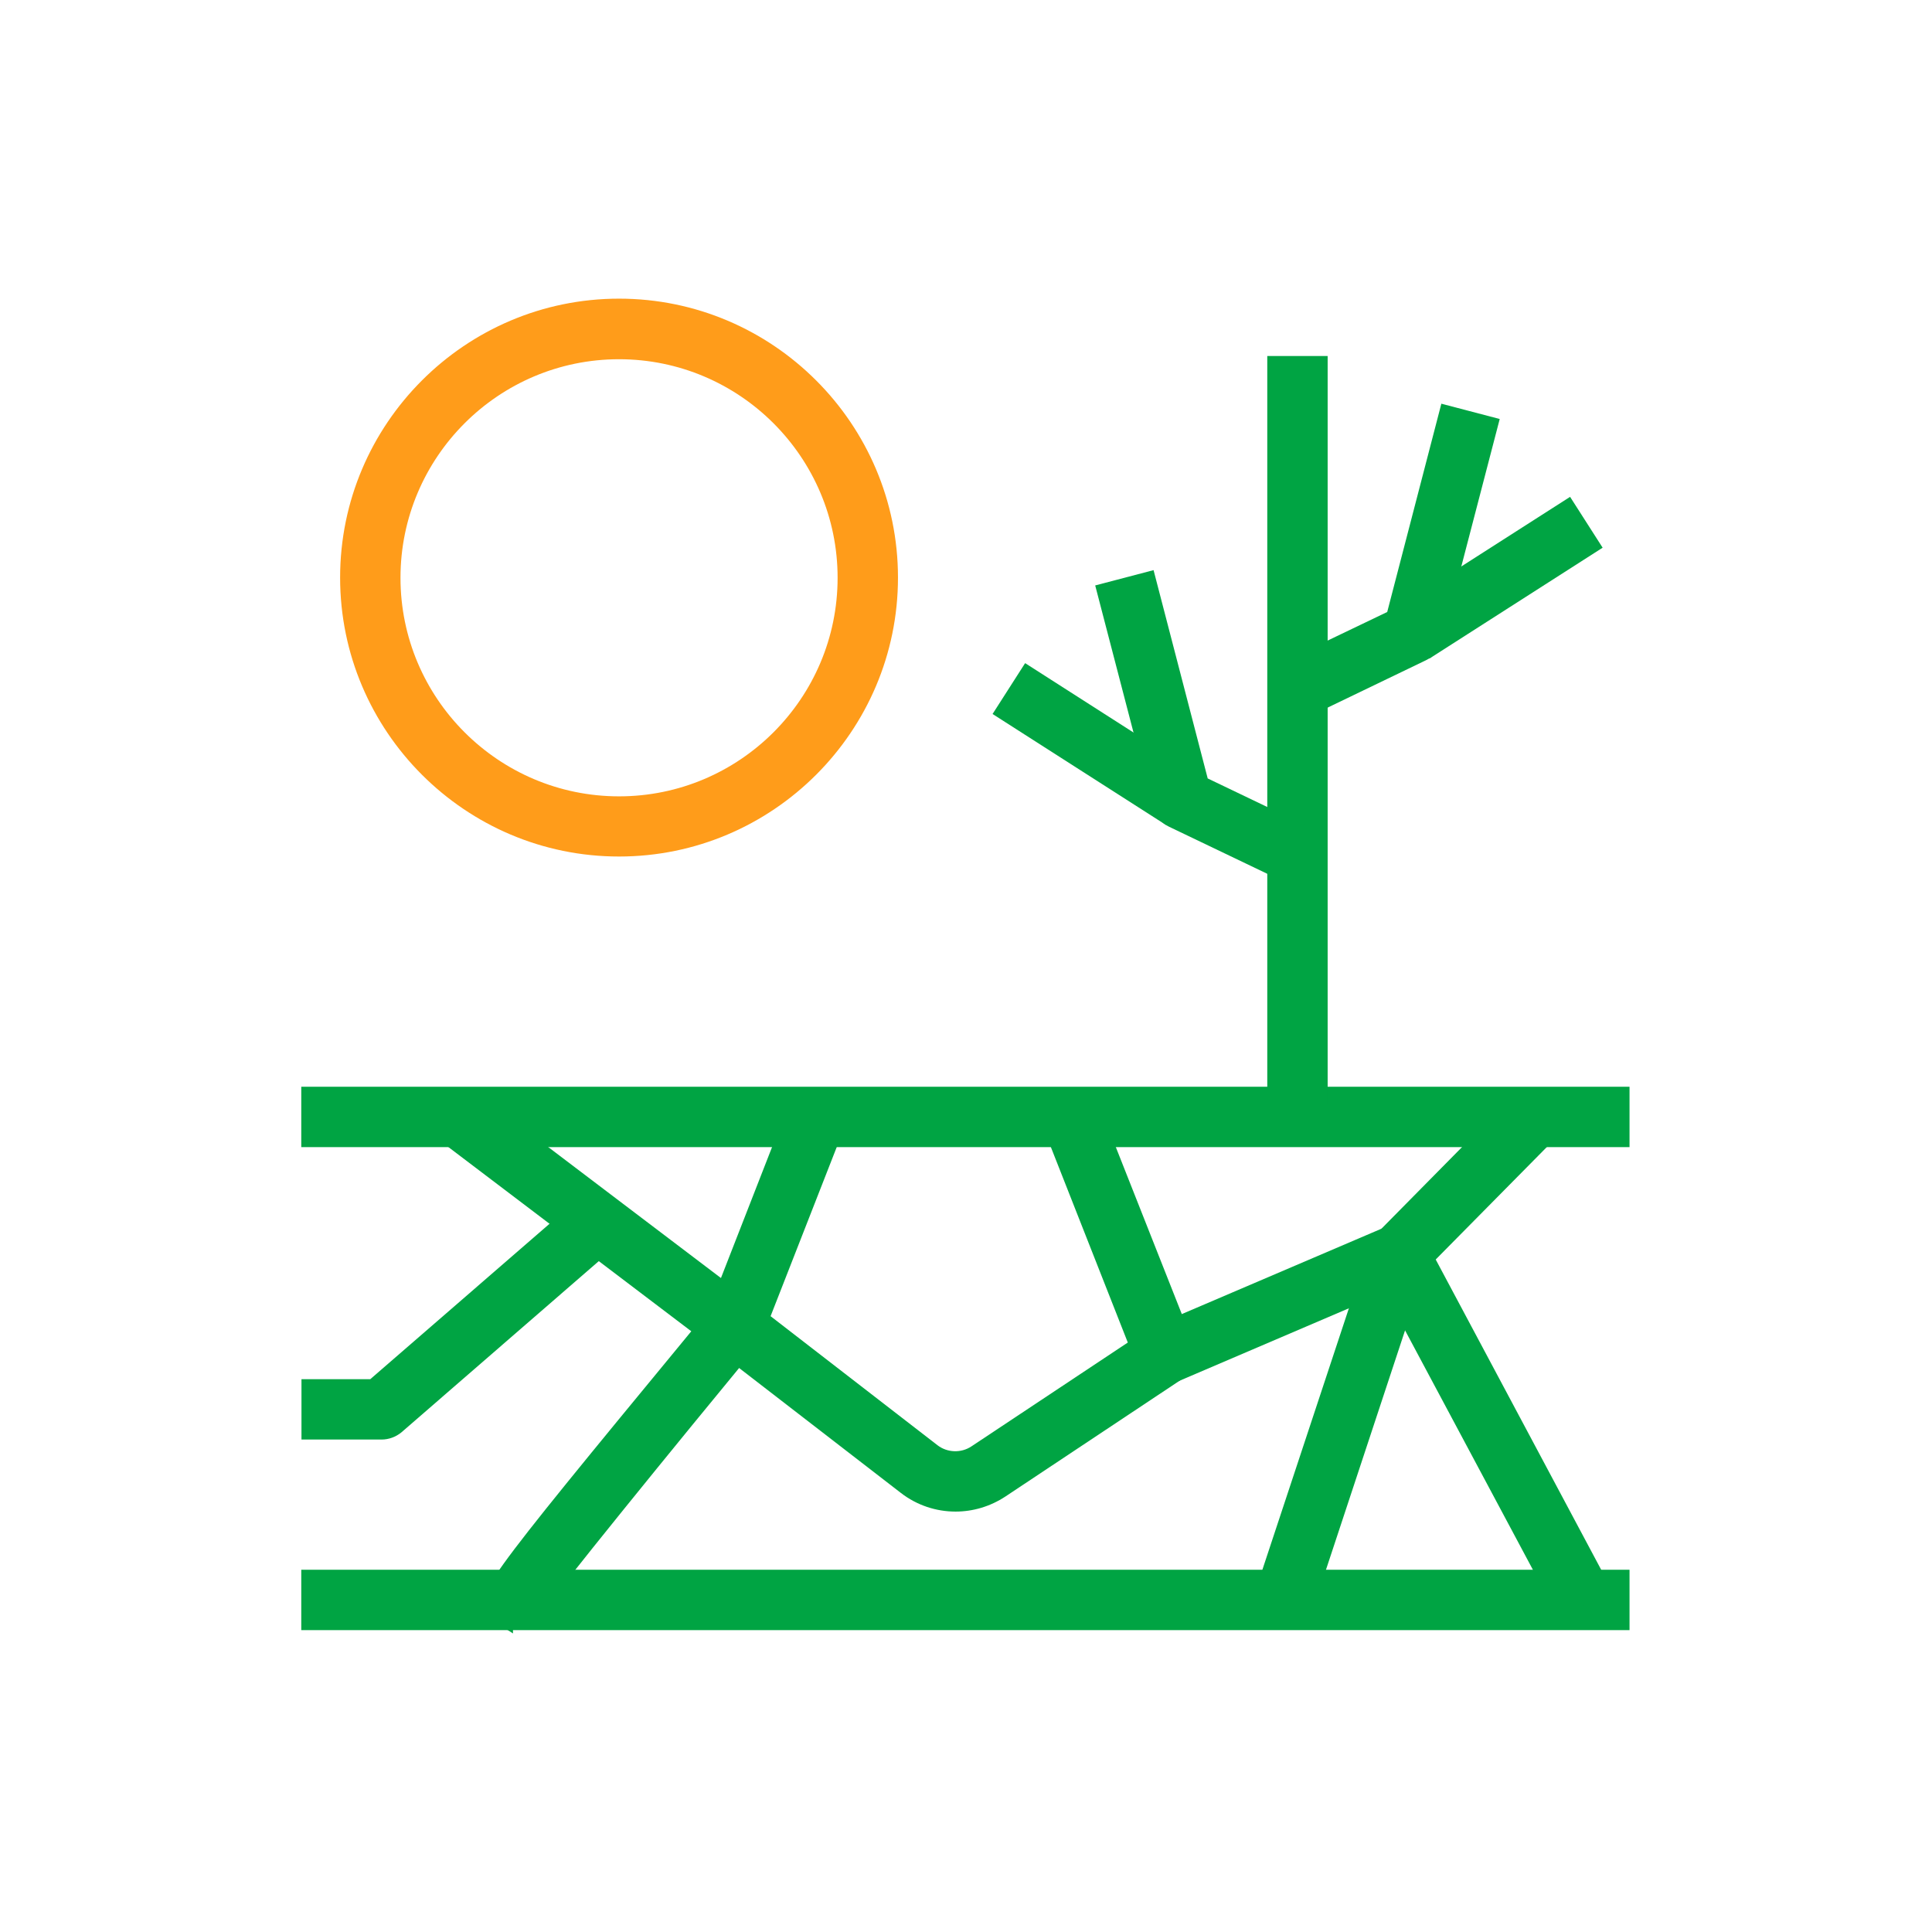
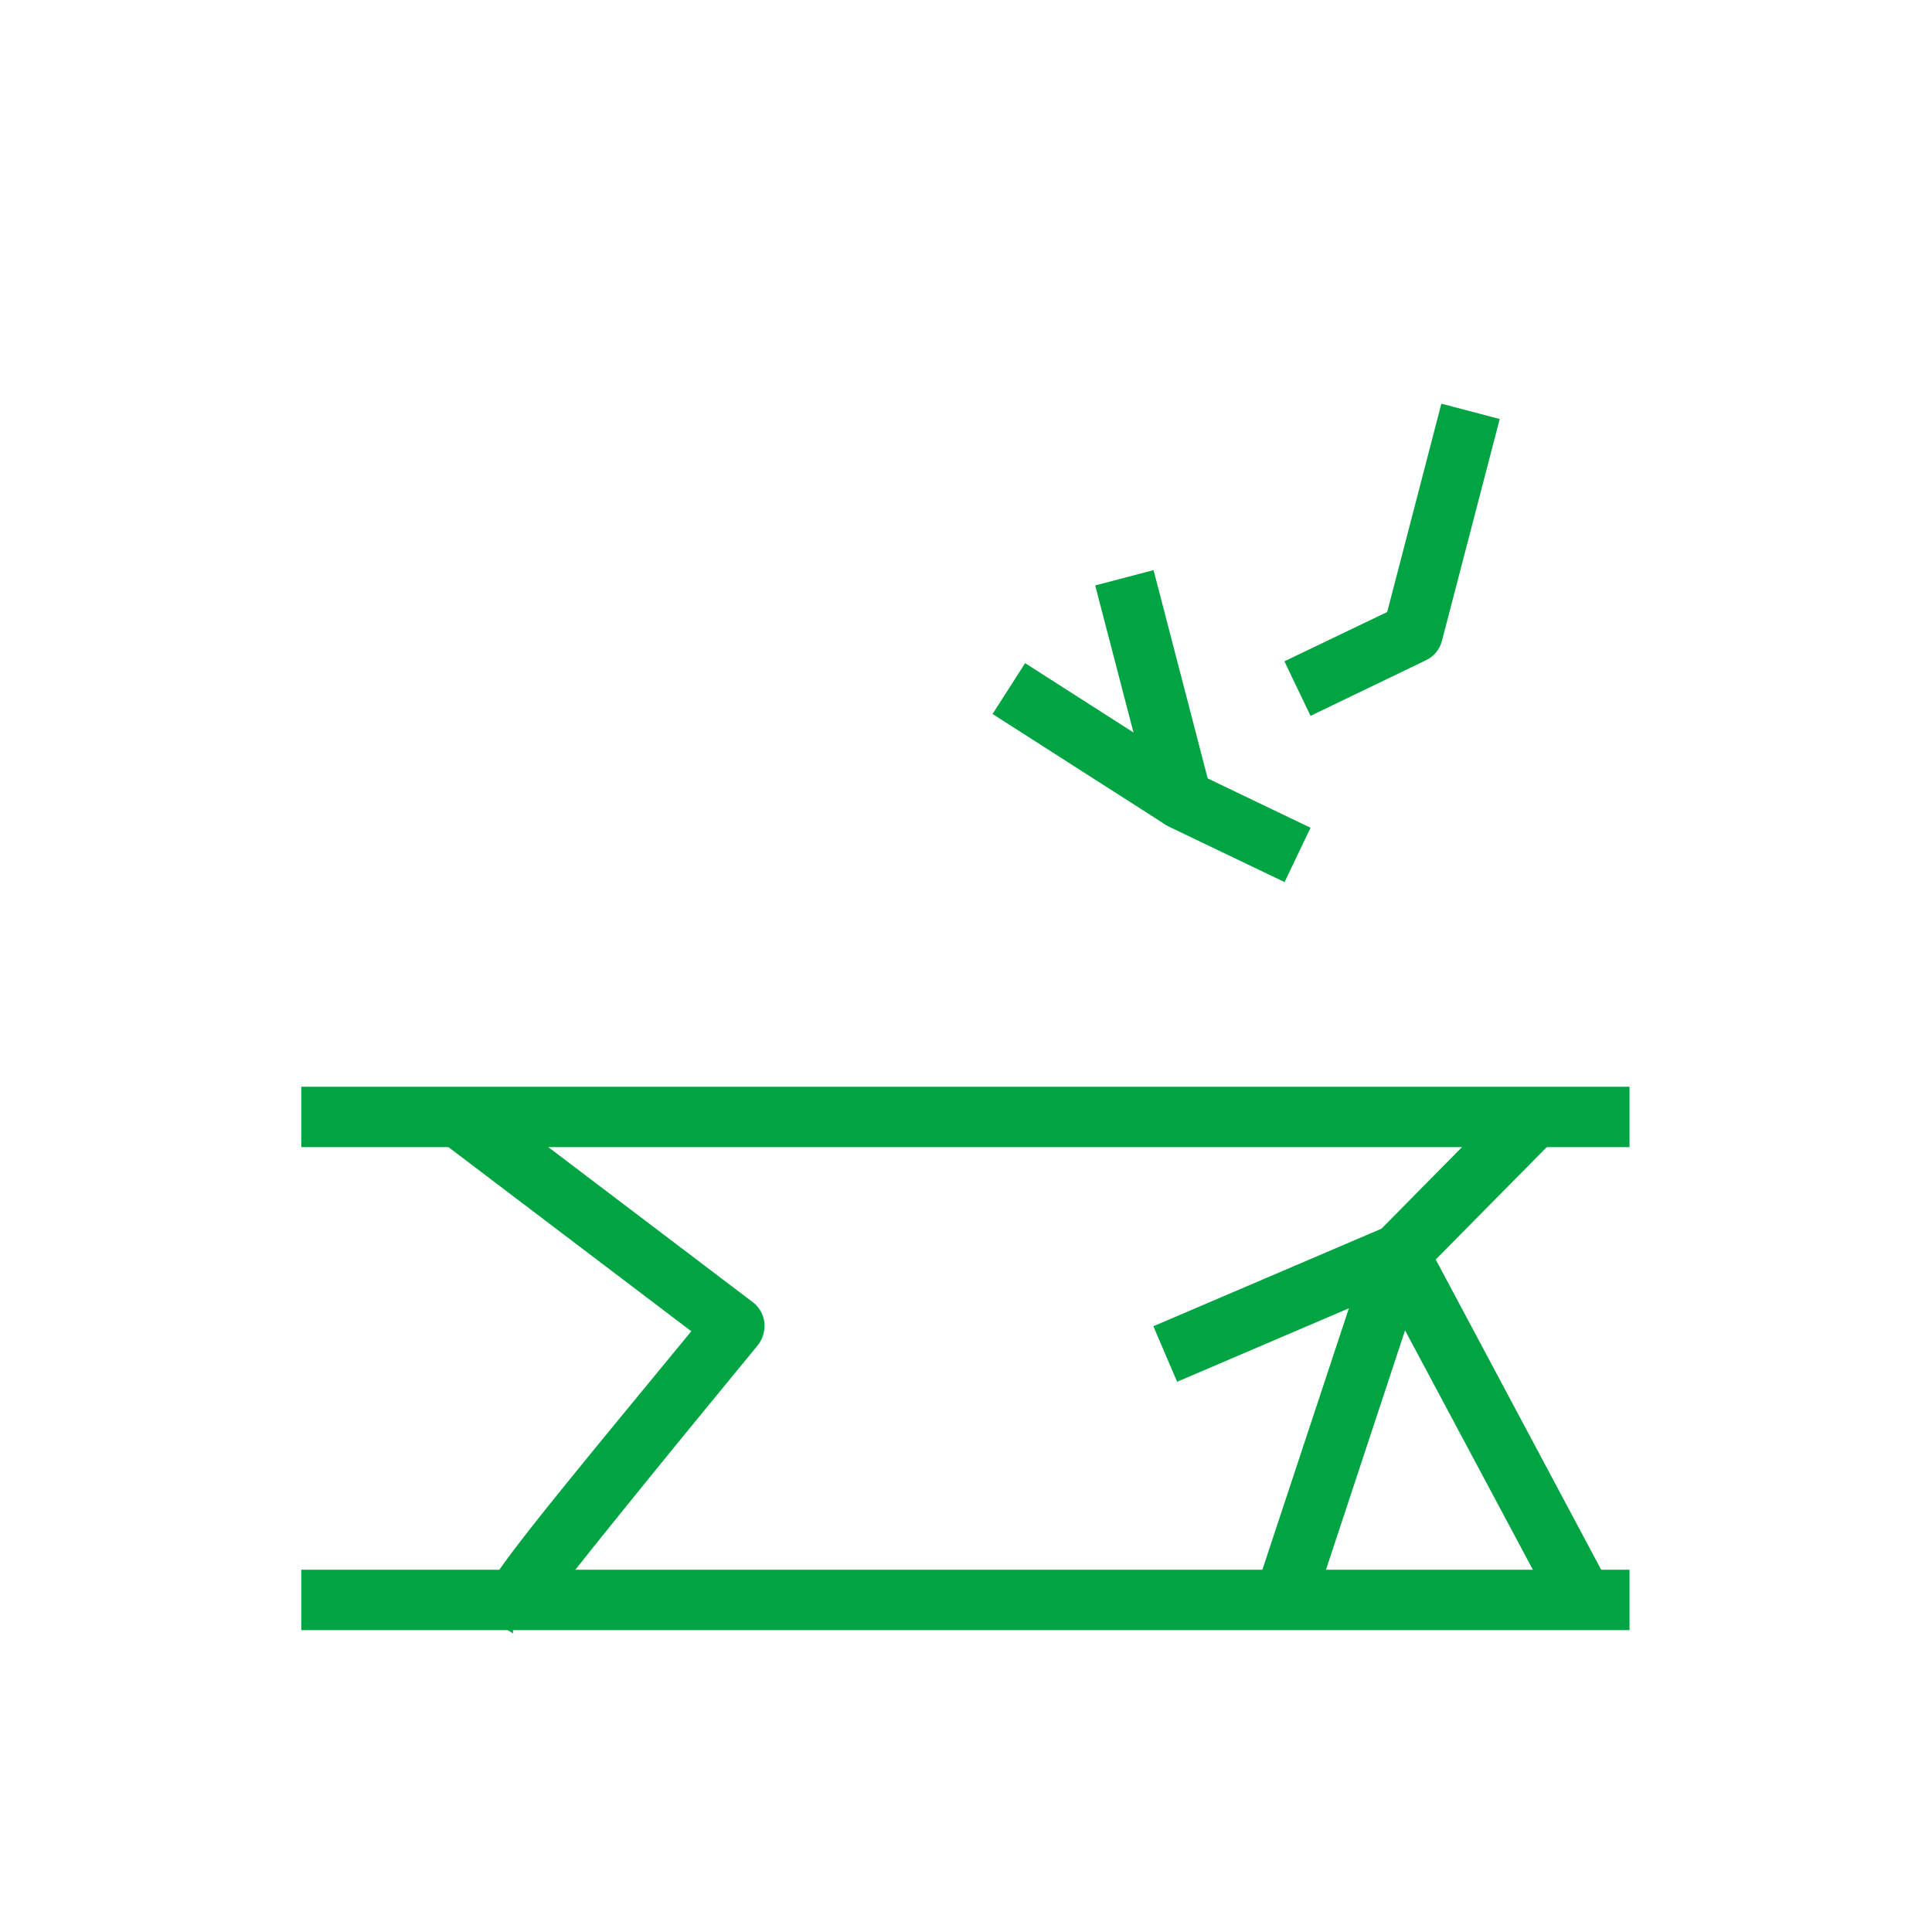
<svg xmlns="http://www.w3.org/2000/svg" width="96" height="96" viewBox="0 0 96 96" fill="none">
  <path d="M80.97 78H14.97V81H80.97V78Z" fill="#00A443" />
  <path d="M80.97 54H14.97V57H80.97V54Z" fill="#00A443" />
  <path d="M25.5 81.17L24.14 80.31C23.62 79.21 23.61 79.18 34.35 66.15L21.73 56.58L23.54 54.19L37.4 64.7C37.73 64.95 37.94 65.32 37.98 65.72C38.02 66.12 37.91 66.53 37.65 66.85C33.75 71.58 27.36 79.42 26.82 80.32C26.95 80.09 27.12 79.51 26.79 78.93L25.49 79.67V81.17H25.5Z" fill="#00A443" />
-   <path d="M47.48 75.11C46.52 75.11 45.56 74.8 44.76 74.18L35.58 67.09C35.05 66.68 34.86 65.98 35.1 65.36L39.4 54.34L42.19 55.43L38.29 65.4L46.58 71.81C47.07 72.19 47.76 72.21 48.27 71.87L56.04 66.71L51.6 55.43L54.39 54.33L59.29 66.73C59.55 67.39 59.31 68.14 58.73 68.53L49.96 74.36C49.2 74.86 48.34 75.11 47.48 75.11Z" fill="#00A443" />
  <path d="M77.45 80.4L68.82 64.24L58.49 68.66L57.31 65.9L68.91 60.94C69.62 60.63 70.46 60.93 70.82 61.61L80.09 78.99L77.45 80.4Z" fill="#00A443" />
-   <path d="M18.96 71.53H14.98V68.53H18.4L28.7 59.6L30.67 61.87L19.95 71.17C19.67 71.4 19.32 71.53 18.96 71.53Z" fill="#00A443" />
  <path d="M65.18 80.14L62.33 79.2L68.07 61.85C68.14 61.63 68.26 61.43 68.43 61.27L75.33 54.28L77.46 56.39L70.8 63.13L65.18 80.14Z" fill="#00A443" />
-   <path d="M65.97 17.69H62.97V54.88H65.97V17.69Z" fill="#00A443" />
  <path d="M65.12 35.57L63.82 32.86L68.93 30.41L71.62 20.06L74.52 20.82L71.65 31.84C71.54 32.27 71.25 32.62 70.85 32.81L65.12 35.57Z" fill="#00A443" />
-   <path d="M78.017 24.688L69.409 30.197L71.026 32.724L79.634 27.215L78.017 24.688Z" fill="#00A443" />
  <path d="M63.83 43.83L58.09 41.08C57.69 40.89 57.4 40.53 57.29 40.11L54.42 29.09L57.32 28.33L60.01 38.68L65.12 41.13L63.83 43.83Z" fill="#00A443" />
  <path d="M50.938 32.951L49.32 35.478L57.929 40.987L59.546 38.461L50.938 32.951Z" fill="#00A443" />
-   <path d="M30.76 42.56C23.12 42.56 16.9 36.34 16.9 28.7C16.9 21.06 23.12 14.84 30.76 14.84C38.4 14.84 44.62 21.06 44.62 28.7C44.62 36.34 38.4 42.56 30.76 42.56ZM30.76 17.85C24.77 17.85 19.9 22.72 19.9 28.71C19.9 34.7 24.77 39.57 30.76 39.57C36.75 39.57 41.62 34.7 41.62 28.71C41.62 22.72 36.75 17.85 30.76 17.85Z" fill="#FF9C1A" />
</svg>